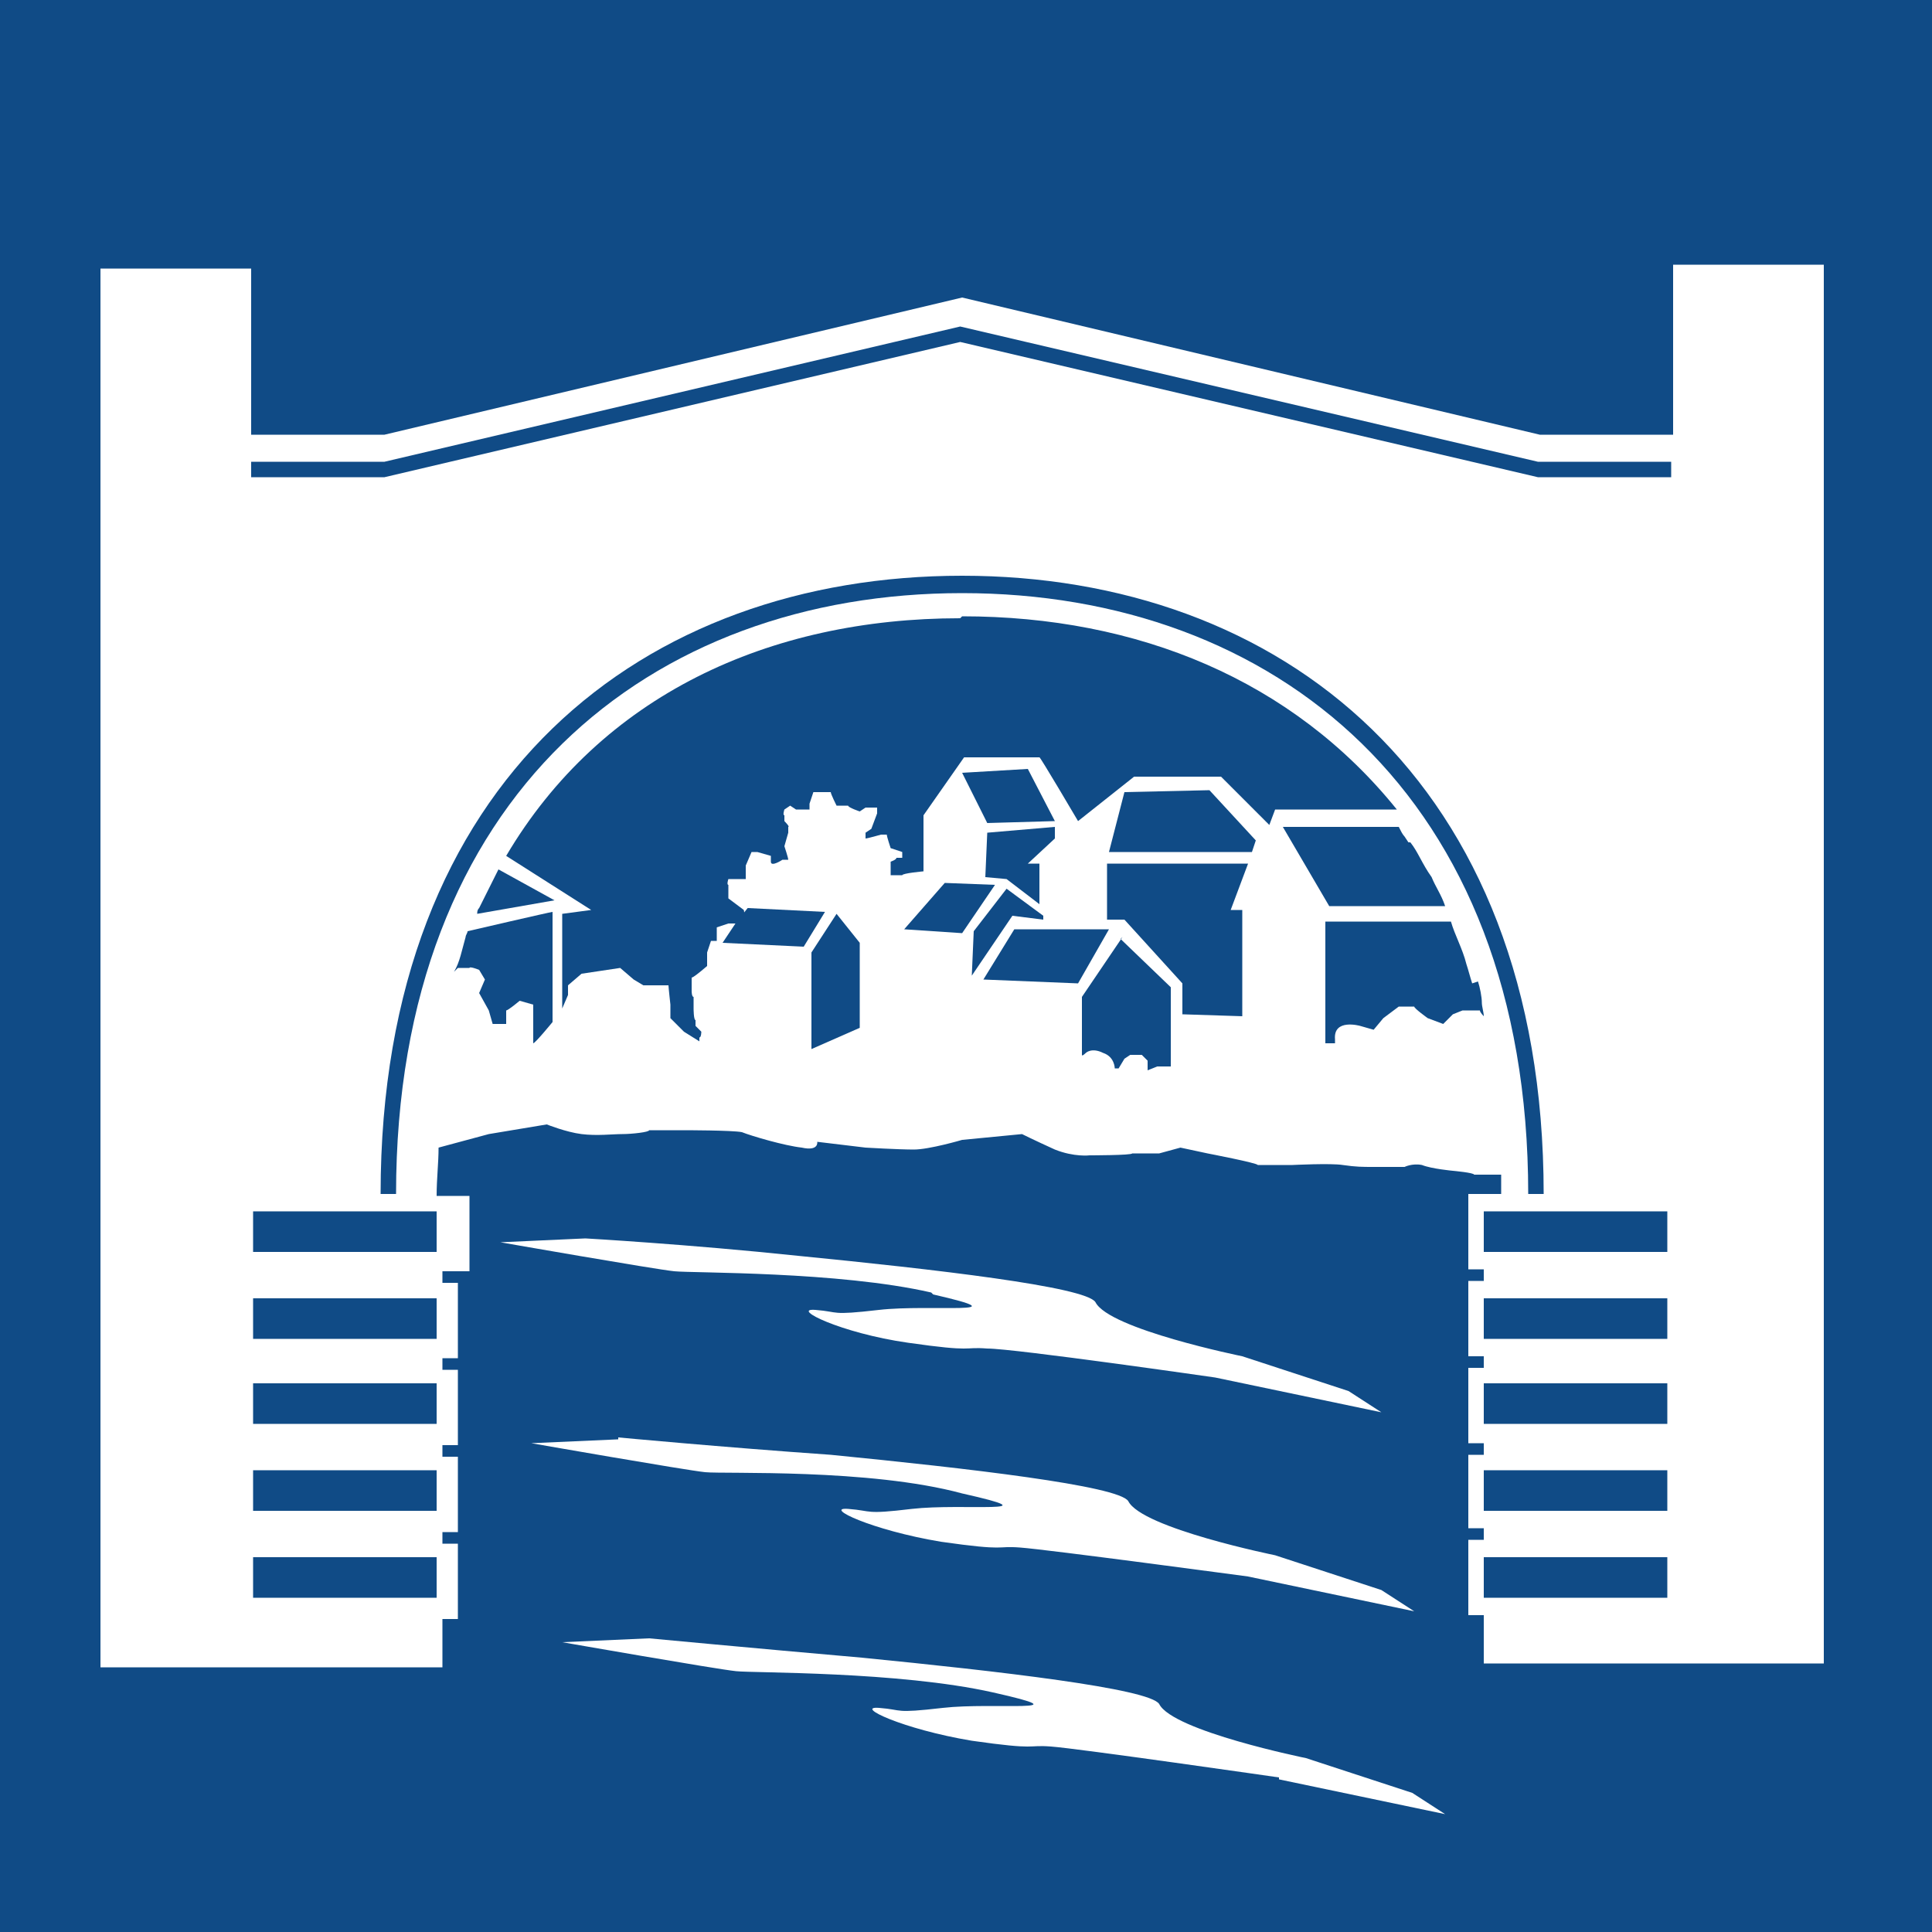
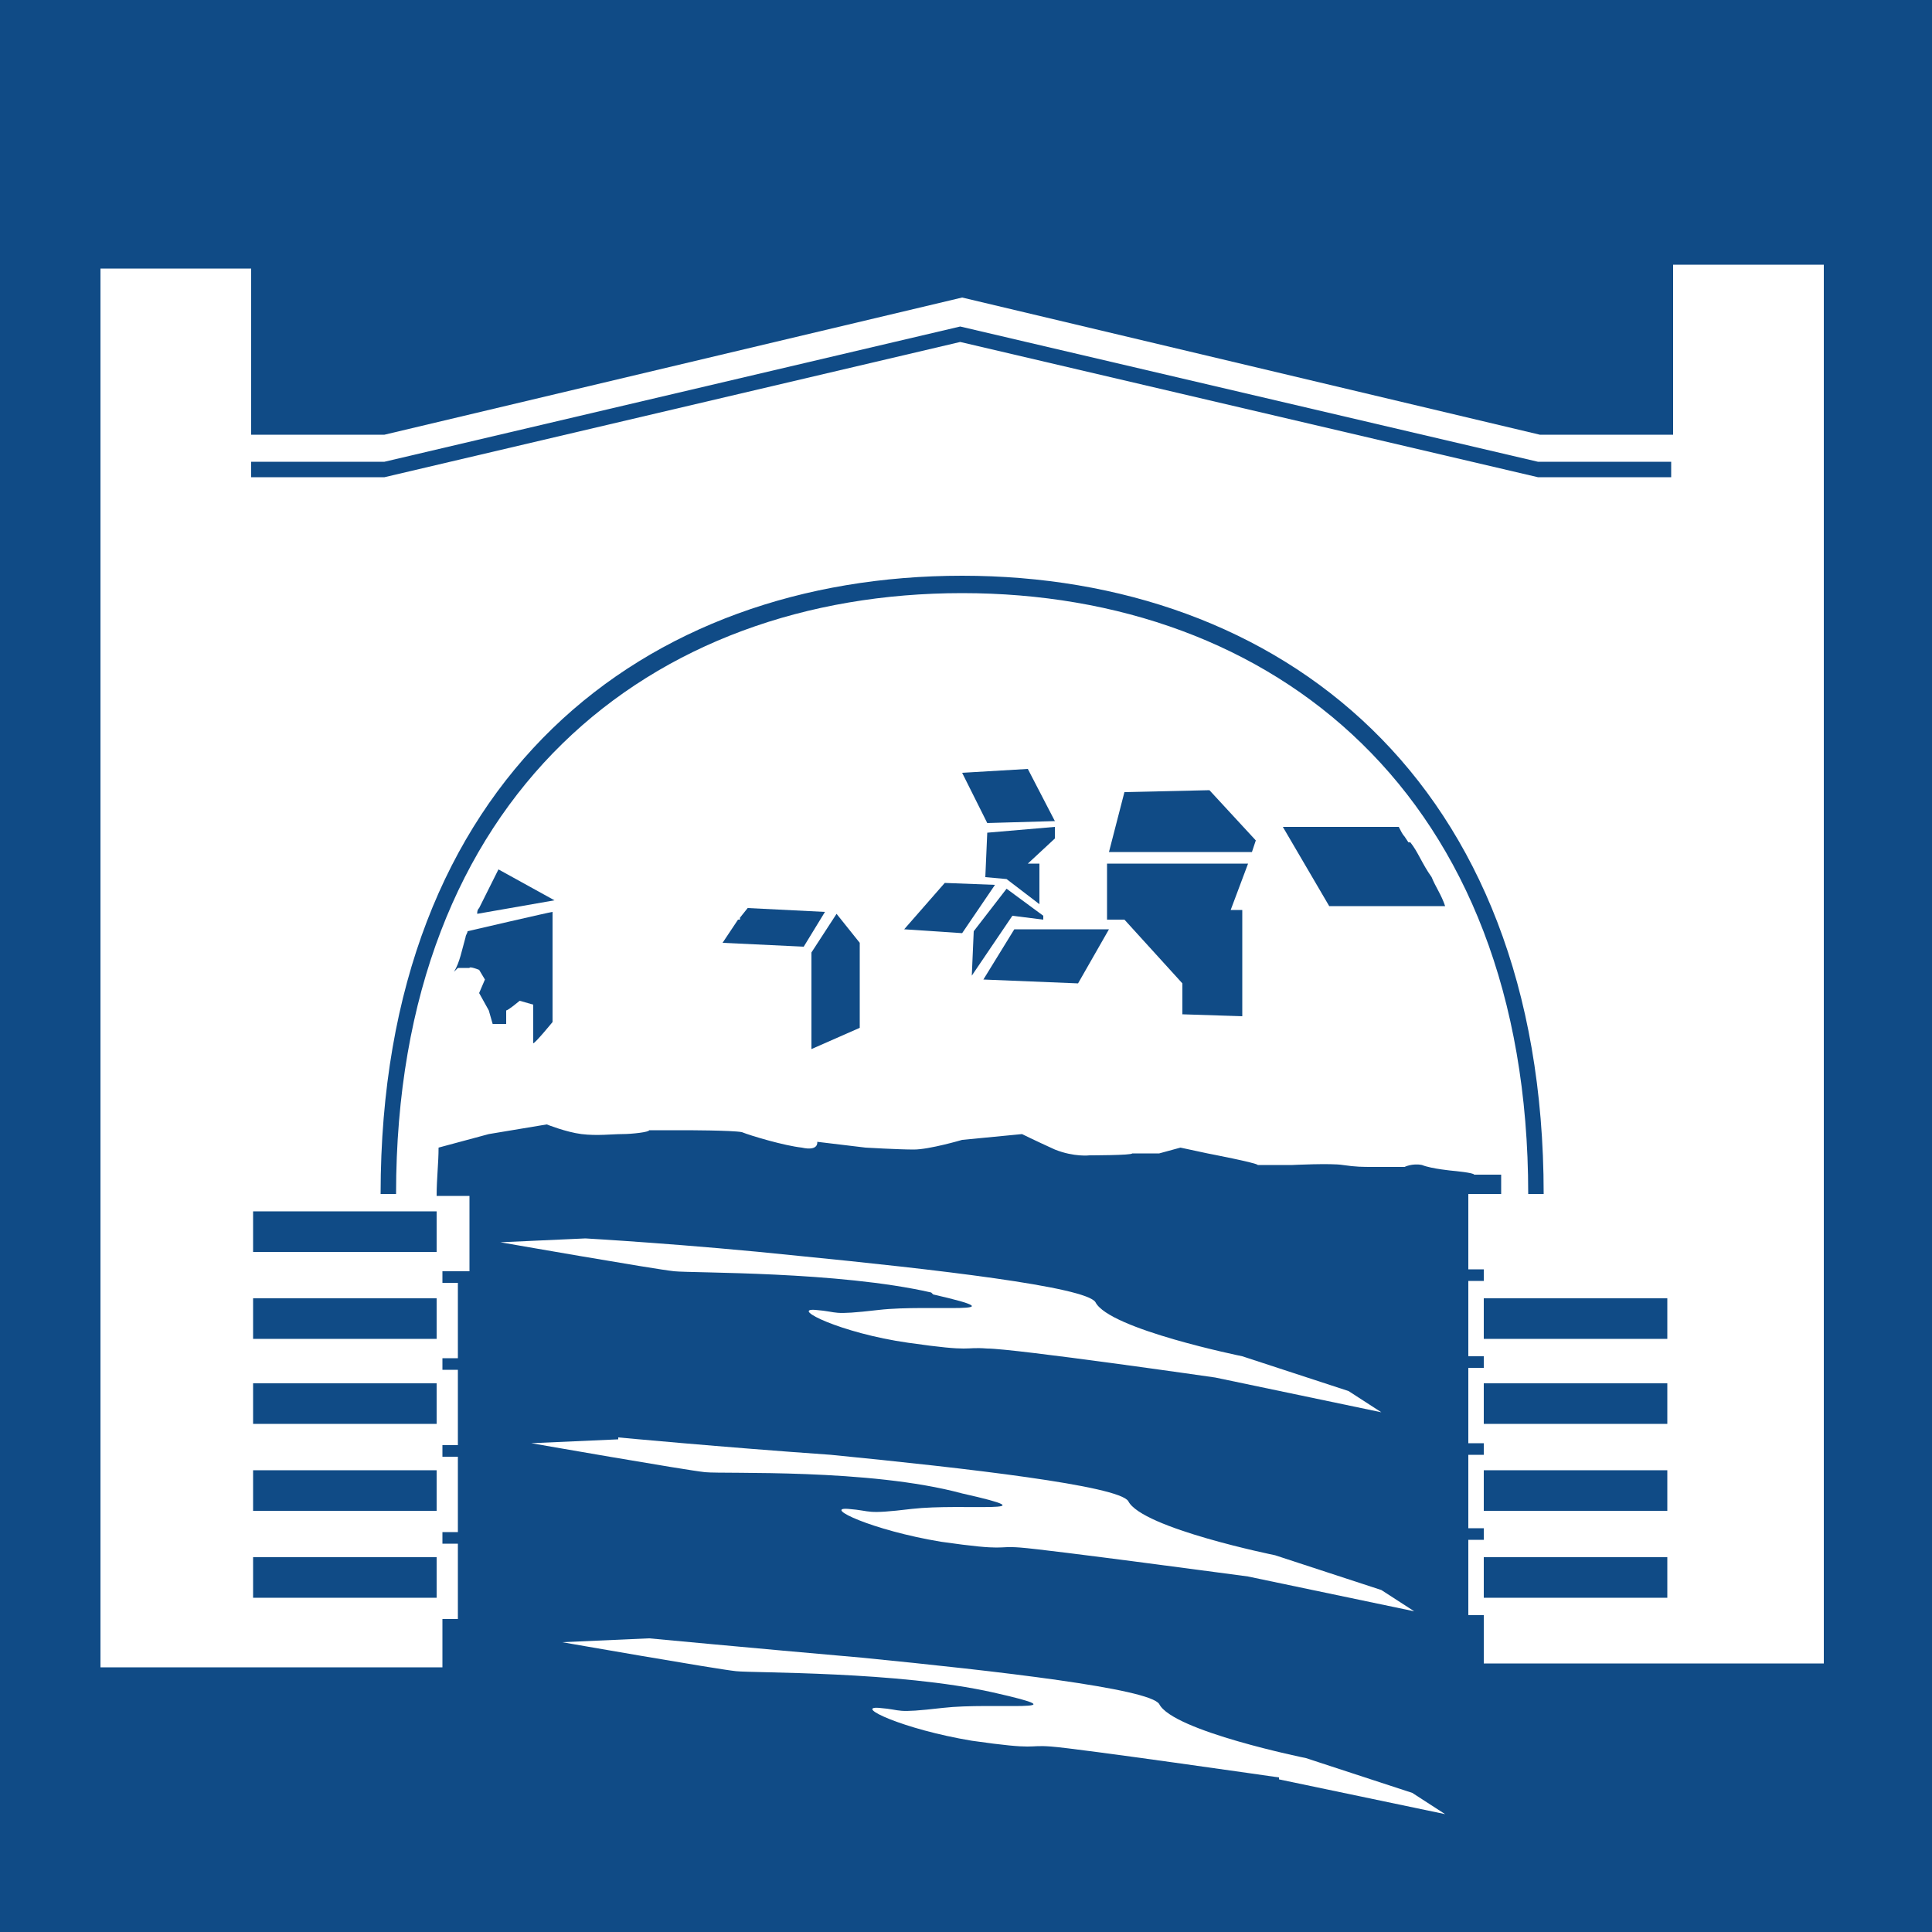
<svg xmlns="http://www.w3.org/2000/svg" id="Layer_1" data-name="Layer 1" version="1.1" viewBox="0 0 100 100">
  <defs>
    <style>
      .cls-1 {
        fill: #000;
      }

      .cls-1, .cls-2 {
        stroke-width: 0px;
      }

      .cls-2 {
        fill: #104b86;
      }
    </style>
  </defs>
  <polygon class="cls-2" points="53.2 39.8 49.8 40 49.7 39.8 51.1 42.6 54.6 42.5 53.2 39.8" />
  <polygon class="cls-2" points="54.6 42.8 51.1 43.1 51 45.4 52.1 45.5 53.8 46.8 53.8 44.7 53.2 44.7 54.6 43.4 54.6 42.8" />
  <polygon class="cls-2" points="42 49.3 42 54.3 44.5 53.2 44.5 48.8 43.3 47.3 42 49.3" />
  <polygon class="cls-2" points="48.9 45.7 46.8 48.1 49.8 48.3 51.5 45.8 48.9 45.7" />
  <polygon class="cls-2" points="57.3 44.7 57.3 47.6 58.2 47.6 61.2 50.9 61.2 52.5 64.3 52.6 64.3 47.1 63.7 47.1 64.6 44.7 57.3 44.7" />
  <polygon class="cls-2" points="54 47.6 54 47.4 52.1 46 50.4 48.2 50.3 50.5 52.4 47.4 54 47.6" />
  <polygon class="cls-2" points="52.5 48.1 50.9 50.7 55.8 50.9 57.4 48.1 52.5 48.1" />
-   <path class="cls-2" d="M58.1,48.5l-2.1,3.1v3h0c0,.1.2-.1.2-.1,0,0,.3-.3.9,0,.6.2.6.8.6.8h.2l.3-.5.3-.2h.6l.3.3v.5l.5-.2h.7c0,.1,0-4.1,0-4.1l-2.6-2.5Z" />
  <rect class="cls-2" x="13.1" y="76.1" width="9.5" height="2.1" />
  <rect class="cls-2" x="13.1" y="80.6" width="9.5" height="2.1" />
  <rect class="cls-2" x="13.1" y="71.6" width="9.5" height="2.1" />
  <path class="cls-2" d="M24.2,48.2c0,.1-.1.2-.1.3h0c-.2.7-.3,1.3-.6,1.8l.2-.2h.6c0-.1.5.1.5.1l.3.5-.3.7.5.9.2.7h.7v-.7c.1,0,.7-.5.7-.5l.7.2v2c.1,0,1-1.1,1-1.1v-5.7c-.1,0-4.4,1-4.4,1Z" />
  <rect class="cls-2" x="13.1" y="67.2" width="9.5" height="2.1" />
  <path class="cls-2" d="M25.8,45l-1,2c-.1.1-.1.2-.1.3l4-.7-2.9-1.6h0Z" />
  <rect class="cls-2" x="13.1" y="62.7" width="9.5" height="2.1" />
  <rect class="cls-2" x="76.8" y="71.6" width="9.5" height="2.1" />
  <rect class="cls-2" x="76.8" y="76.1" width="9.5" height="2.1" />
  <rect class="cls-2" x="76.8" y="67.2" width="9.5" height="2.1" />
  <rect class="cls-2" x="76.8" y="80.6" width="9.5" height="2.1" />
  <path class="cls-2" d="M79.9,61.8c0-21.5-13.7-32-30.1-32s-30.1,10.4-30.1,32h.8c0-20.7,13.2-31.1,29.3-31.1s29.3,10.4,29.3,31.1h.8Z" />
-   <rect class="cls-2" x="76.8" y="62.7" width="9.5" height="2.1" />
  <path class="cls-2" d="M0,0v100h100V0H0ZM48.2,66.9c-4.8-1.1-12.3-1-13.3-1.1-1-.1-9-1.5-9-1.5l4.4-.2s5.3.3,11,.9c7.1.7,14.9,1.6,15.4,2.4.7,1.4,7.6,2.8,7.6,2.8l5.5,1.8,1.7,1.1-8.6-1.8s-10.4-1.5-11.8-1.5c-1.3-.1-.6.2-4.1-.3s-6.1-1.8-4.8-1.7.7.3,3.3,0c2.6-.3,7.6.3,2.8-.8ZM32,74.4s5.3.5,11,.9c7.1.7,14.9,1.6,15.4,2.4.7,1.4,7.6,2.8,7.6,2.8l5.5,1.8,1.7,1.1-8.6-1.8s-10.4-1.4-11.8-1.5c-1.3-.1-.6.2-4.1-.3-3.6-.6-6.1-1.8-4.8-1.7s.8.3,3.3,0c2.6-.3,7.5.3,2.6-.8-4.8-1.3-12.3-1-13.3-1.1-1-.1-9-1.5-9-1.5l4.5-.2ZM66.2,92s-10.4-1.5-11.8-1.6c-1.3-.1-.6.2-4.1-.3-3.6-.6-6.1-1.8-4.8-1.7s.7.3,3.3,0c2.6-.3,7.5.3,2.6-.8s-12.4-1-13.3-1.1c-1-.1-9-1.5-9-1.5l4.5-.2s5.3.5,11,1c7.1.7,14.9,1.6,15.4,2.4.7,1.4,7.6,2.8,7.6,2.8l5.5,1.8,1.7,1.1-8.6-1.8ZM94.3,86.1h-17.5v-2.5h-.8v-3.9h.8v-.6h-.8v-3.8h.8v-.6h-.8v-3.9h.8v-.6h-.8v-3.9h.8v-.6h-.8v-3.9h1.7v-1h-1.4c0-.1-1.1-.2-1.1-.2,0,0-1.1-.1-1.6-.3-.5-.1-.9.1-.9.1h-1.6c-.6,0-.9,0-1.6-.1-.6-.1-2.6,0-2.6,0h-1.8c0-.1-2.6-.6-2.6-.6l-1.4-.3-1.1.3h-1.4c0,.1-2.2.1-2.2.1,0,0-.8.1-1.8-.3-1.1-.5-1.7-.8-1.7-.8l-3.1.3s-1.7.5-2.5.5-2.5-.1-2.5-.1l-2.5-.3s.1.5-.8.3c-.9-.1-2.6-.6-3.1-.8-.5-.1-3-.1-3-.1h-1.8c0,.1-.9.2-1.4.2s-1.3.1-2.1,0-1.8-.5-1.8-.5l-3,.5-2.6.7c0,.8-.1,1.6-.1,2.5h1.7v3.9h-1.4v.6h.8v3.9h-.8v.6h.8v3.9h-.8v.6h.8v3.9h-.8v.6h.8v3.9h-.8v2.5H5.2V13.9h7.8v8.6h6.9l29.9-7.1,29.9,7.1h6.9v-8.8h7.8v72.4Z" />
  <polygon class="cls-2" points="49.7 16.9 19.9 23.9 13 23.9 13 24.7 19.9 24.7 49.7 17.7 79.6 24.7 86.5 24.7 86.5 23.9 79.6 23.9 49.7 16.9" />
  <polygon class="cls-2" points="38.2 47.6 37.4 48.8 41.6 49 42.7 47.2 38.7 47 38.3 47.5 38.3 47.6 38.2 47.6" />
-   <path class="cls-2" d="M49.7,32c-9.9,0-18.6,4-23.5,12.3l4.4,2.8-1.5.2v4.9l.3-.7v-.5l.7-.6,2-.3.7.6.5.3h1.3c0,.1.1,1,.1,1v.7l.7.7.8.5v-.2c.1,0,.1-.3.1-.3l-.3-.3v-.3c-.1,0-.1-.6-.1-.6v-.6c-.1,0-.1-.3-.1-.3v-.7q.1,0,.8-.6v-.7l.2-.6h.3v-.7l.6-.2h.8v-.2c.1,0,0-.5,0-.5l-.8-.6v-.7c-.1,0,0-.3,0-.3h.9v-.7l.3-.7h.3l.7.2v.3c0,.3.6-.1.6-.1h.3c0-.1-.2-.7-.2-.7l.2-.7v-.3c.1,0-.2-.3-.2-.3v-.3c-.1,0,0-.3,0-.3l.3-.2.3.2h.7v-.3l.2-.6h.9c0,.1.3.7.3.7h.6c0,.1.6.3.6.3l.3-.2h.6v.3l-.3.8-.3.2v.3c.1,0,.8-.2.8-.2h.3c0,.1.2.7.2.7l.6.2v.3h-.3c0,.1-.3.2-.3.2v.7h.6c0-.1,1.1-.2,1.1-.2v-2.9l2.1-3h3.9c0-.1,2,3.3,2,3.3l2.9-2.3h4.5l2.5,2.5.3-.8h6.3c-5.4-6.7-13.4-10-22.5-10Z" />
  <polygon class="cls-2" points="58.2 41 57.4 44.1 64.8 44.1 65 43.5 62.6 40.9 58.2 41" />
  <path class="cls-2" d="M72.9,43.6l-.2-.3c-.1-.1-.2-.3-.3-.5h-6l2.4,4.1h6c-.2-.6-.5-1-.7-1.5-.5-.7-.7-1.3-1.1-1.8Z" />
-   <path class="cls-2" d="M76.2,50.9c-.1-.3-.2-.7-.3-1-.2-.8-.6-1.5-.8-2.2h-6.5v6.3h.5v-.2c-.1-1.1,1.3-.7,1.3-.7l.7.2.5-.6.8-.6h.8c0,.1.7.6.7.6l.8.3.5-.5.5-.2h.9c0,.1.2.3.2.3,0-.2-.1-.5-.1-.7,0-.3-.1-.8-.2-1.1Z" />
  <path class="cls-2" d="M74.7,47h0c.1.2.2.5.3.7h0c-.1-.2-.2-.5-.3-.7Z" />
  <path class="cls-1" d="M49.7,31.6" />
  <path class="cls-1" d="M49.7,31.6" />
</svg>